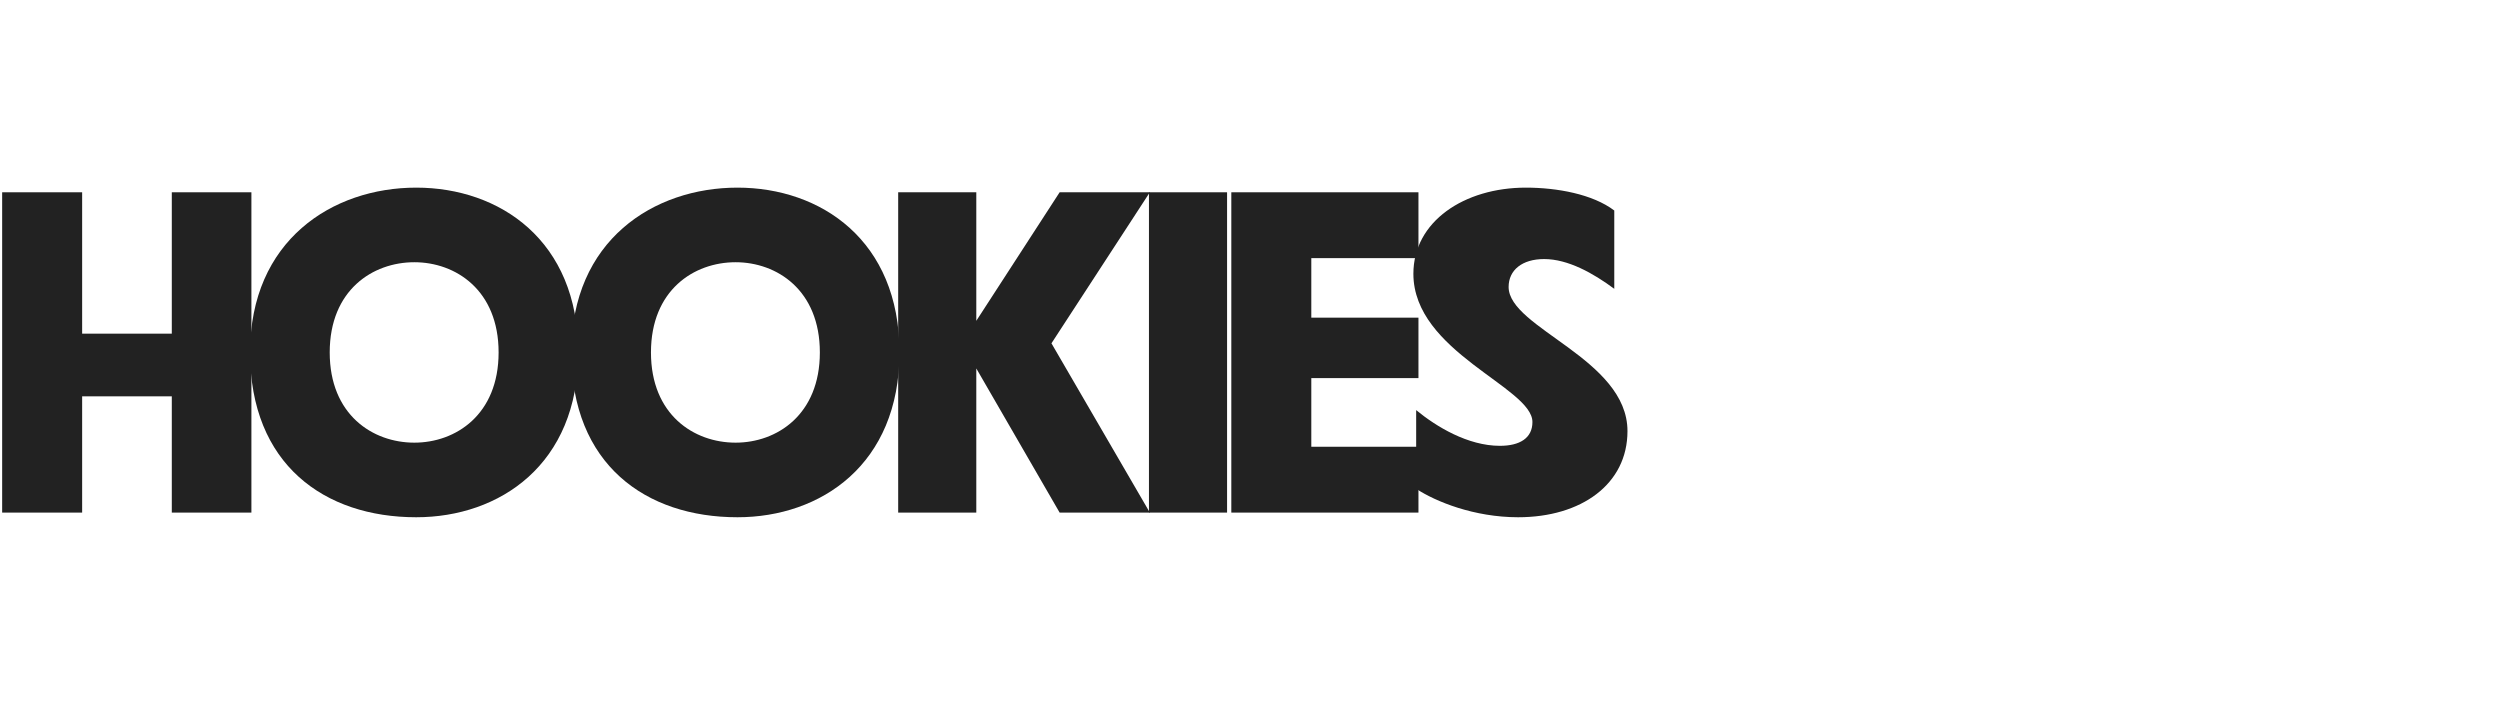
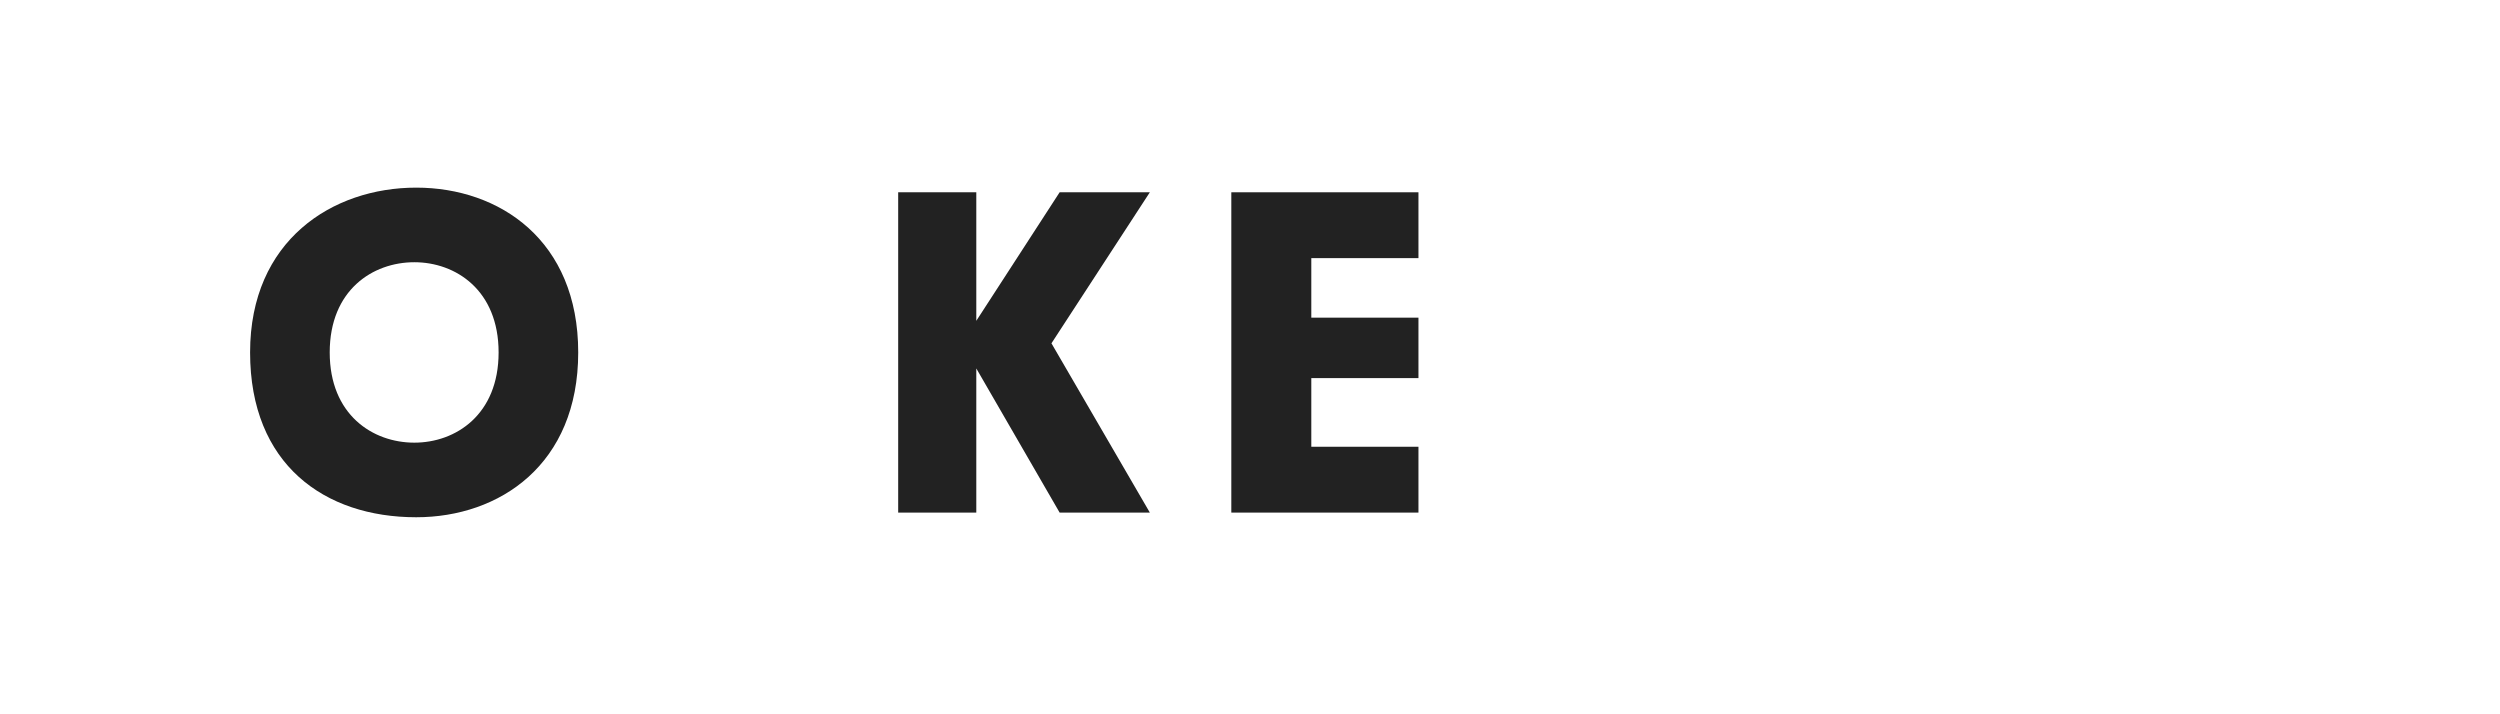
<svg xmlns="http://www.w3.org/2000/svg" width="280" zoomAndPan="magnify" viewBox="0 0 210 60" height="80" preserveAspectRatio="xMidYMid meet" version="1.0">
  <defs>
    <g />
  </defs>
  <g fill="#222222" fill-opacity="1">
    <g transform="translate(-0.788, 43.058)">
      <g>
-         <path d="M 15.219 0 L 21.906 0 L 21.906 -26.906 L 15.219 -26.906 L 15.219 -15.031 L 7.688 -15.031 L 7.688 -26.906 L 0.969 -26.906 L 0.969 0 L 7.688 0 L 7.688 -9.766 L 15.219 -9.766 Z M 15.219 0 " />
-       </g>
+         </g>
    </g>
  </g>
  <g fill="#222222" fill-opacity="1">
    <g transform="translate(20.508, 43.058)">
      <g>
        <path d="M 0.5 -13.453 C 0.5 -4.031 6.766 0.391 14.453 0.391 C 21.453 0.391 28.062 -4.031 28.062 -13.453 C 28.062 -22.875 21.453 -27.297 14.453 -27.297 C 7.422 -27.297 0.5 -22.875 0.5 -13.453 Z M 7.188 -13.453 C 7.188 -18.688 10.797 -21.031 14.297 -21.031 C 17.766 -21.031 21.375 -18.688 21.375 -13.453 C 21.375 -8.219 17.766 -5.875 14.297 -5.875 C 10.797 -5.875 7.188 -8.219 7.188 -13.453 Z M 7.188 -13.453 " />
      </g>
    </g>
  </g>
  <g fill="#222222" fill-opacity="1">
    <g transform="translate(47.493, 43.058)">
      <g>
-         <path d="M 0.5 -13.453 C 0.5 -4.031 6.766 0.391 14.453 0.391 C 21.453 0.391 28.062 -4.031 28.062 -13.453 C 28.062 -22.875 21.453 -27.297 14.453 -27.297 C 7.422 -27.297 0.5 -22.875 0.5 -13.453 Z M 7.188 -13.453 C 7.188 -18.688 10.797 -21.031 14.297 -21.031 C 17.766 -21.031 21.375 -18.688 21.375 -13.453 C 21.375 -8.219 17.766 -5.875 14.297 -5.875 C 10.797 -5.875 7.188 -8.219 7.188 -13.453 Z M 7.188 -13.453 " />
-       </g>
+         </g>
    </g>
  </g>
  <g fill="#222222" fill-opacity="1">
    <g transform="translate(74.478, 43.058)">
      <g>
        <path d="M 0.969 0 L 7.531 0 L 7.531 -12.109 L 14.531 0 L 22.109 0 L 13.844 -14.219 L 22.109 -26.906 L 14.531 -26.906 L 7.531 -16.109 L 7.531 -26.906 L 0.969 -26.906 Z M 0.969 0 " />
      </g>
    </g>
  </g>
  <g fill="#222222" fill-opacity="1">
    <g transform="translate(95.543, 43.058)">
      <g>
-         <path d="M 0.969 0 L 7.531 0 L 7.531 -26.906 L 0.969 -26.906 Z M 0.969 0 " />
-       </g>
+         </g>
    </g>
  </g>
  <g fill="#222222" fill-opacity="1">
    <g transform="translate(102.462, 43.058)">
      <g>
        <path d="M 0.969 0 L 16.688 0 L 16.688 -5.531 L 7.688 -5.531 L 7.688 -11.297 L 16.688 -11.297 L 16.688 -16.375 L 7.688 -16.375 L 7.688 -21.375 L 16.688 -21.375 L 16.688 -26.906 L 0.969 -26.906 Z M 0.969 0 " />
      </g>
    </g>
  </g>
  <g fill="#222222" fill-opacity="1">
    <g transform="translate(118.146, 43.058)">
      <g>
-         <path d="M 0.578 -20.062 C 0.578 -13.484 10.578 -10.531 10.578 -7.609 C 10.578 -6.266 9.531 -5.609 7.844 -5.609 C 5.156 -5.609 2.5 -7.219 0.812 -8.609 L 0.812 -2 C 2.453 -0.922 5.688 0.391 9.375 0.391 C 14.688 0.391 18.562 -2.391 18.562 -6.844 C 18.562 -12.922 8.578 -15.484 8.578 -18.953 C 8.578 -20.375 9.719 -21.297 11.562 -21.297 C 13.562 -21.297 15.688 -20.109 17.453 -18.797 L 17.453 -25.375 C 15.641 -26.75 12.641 -27.297 10.031 -27.297 C 4.844 -27.297 0.578 -24.453 0.578 -20.062 Z M 0.578 -20.062 " />
-       </g>
+         </g>
    </g>
  </g>
</svg>